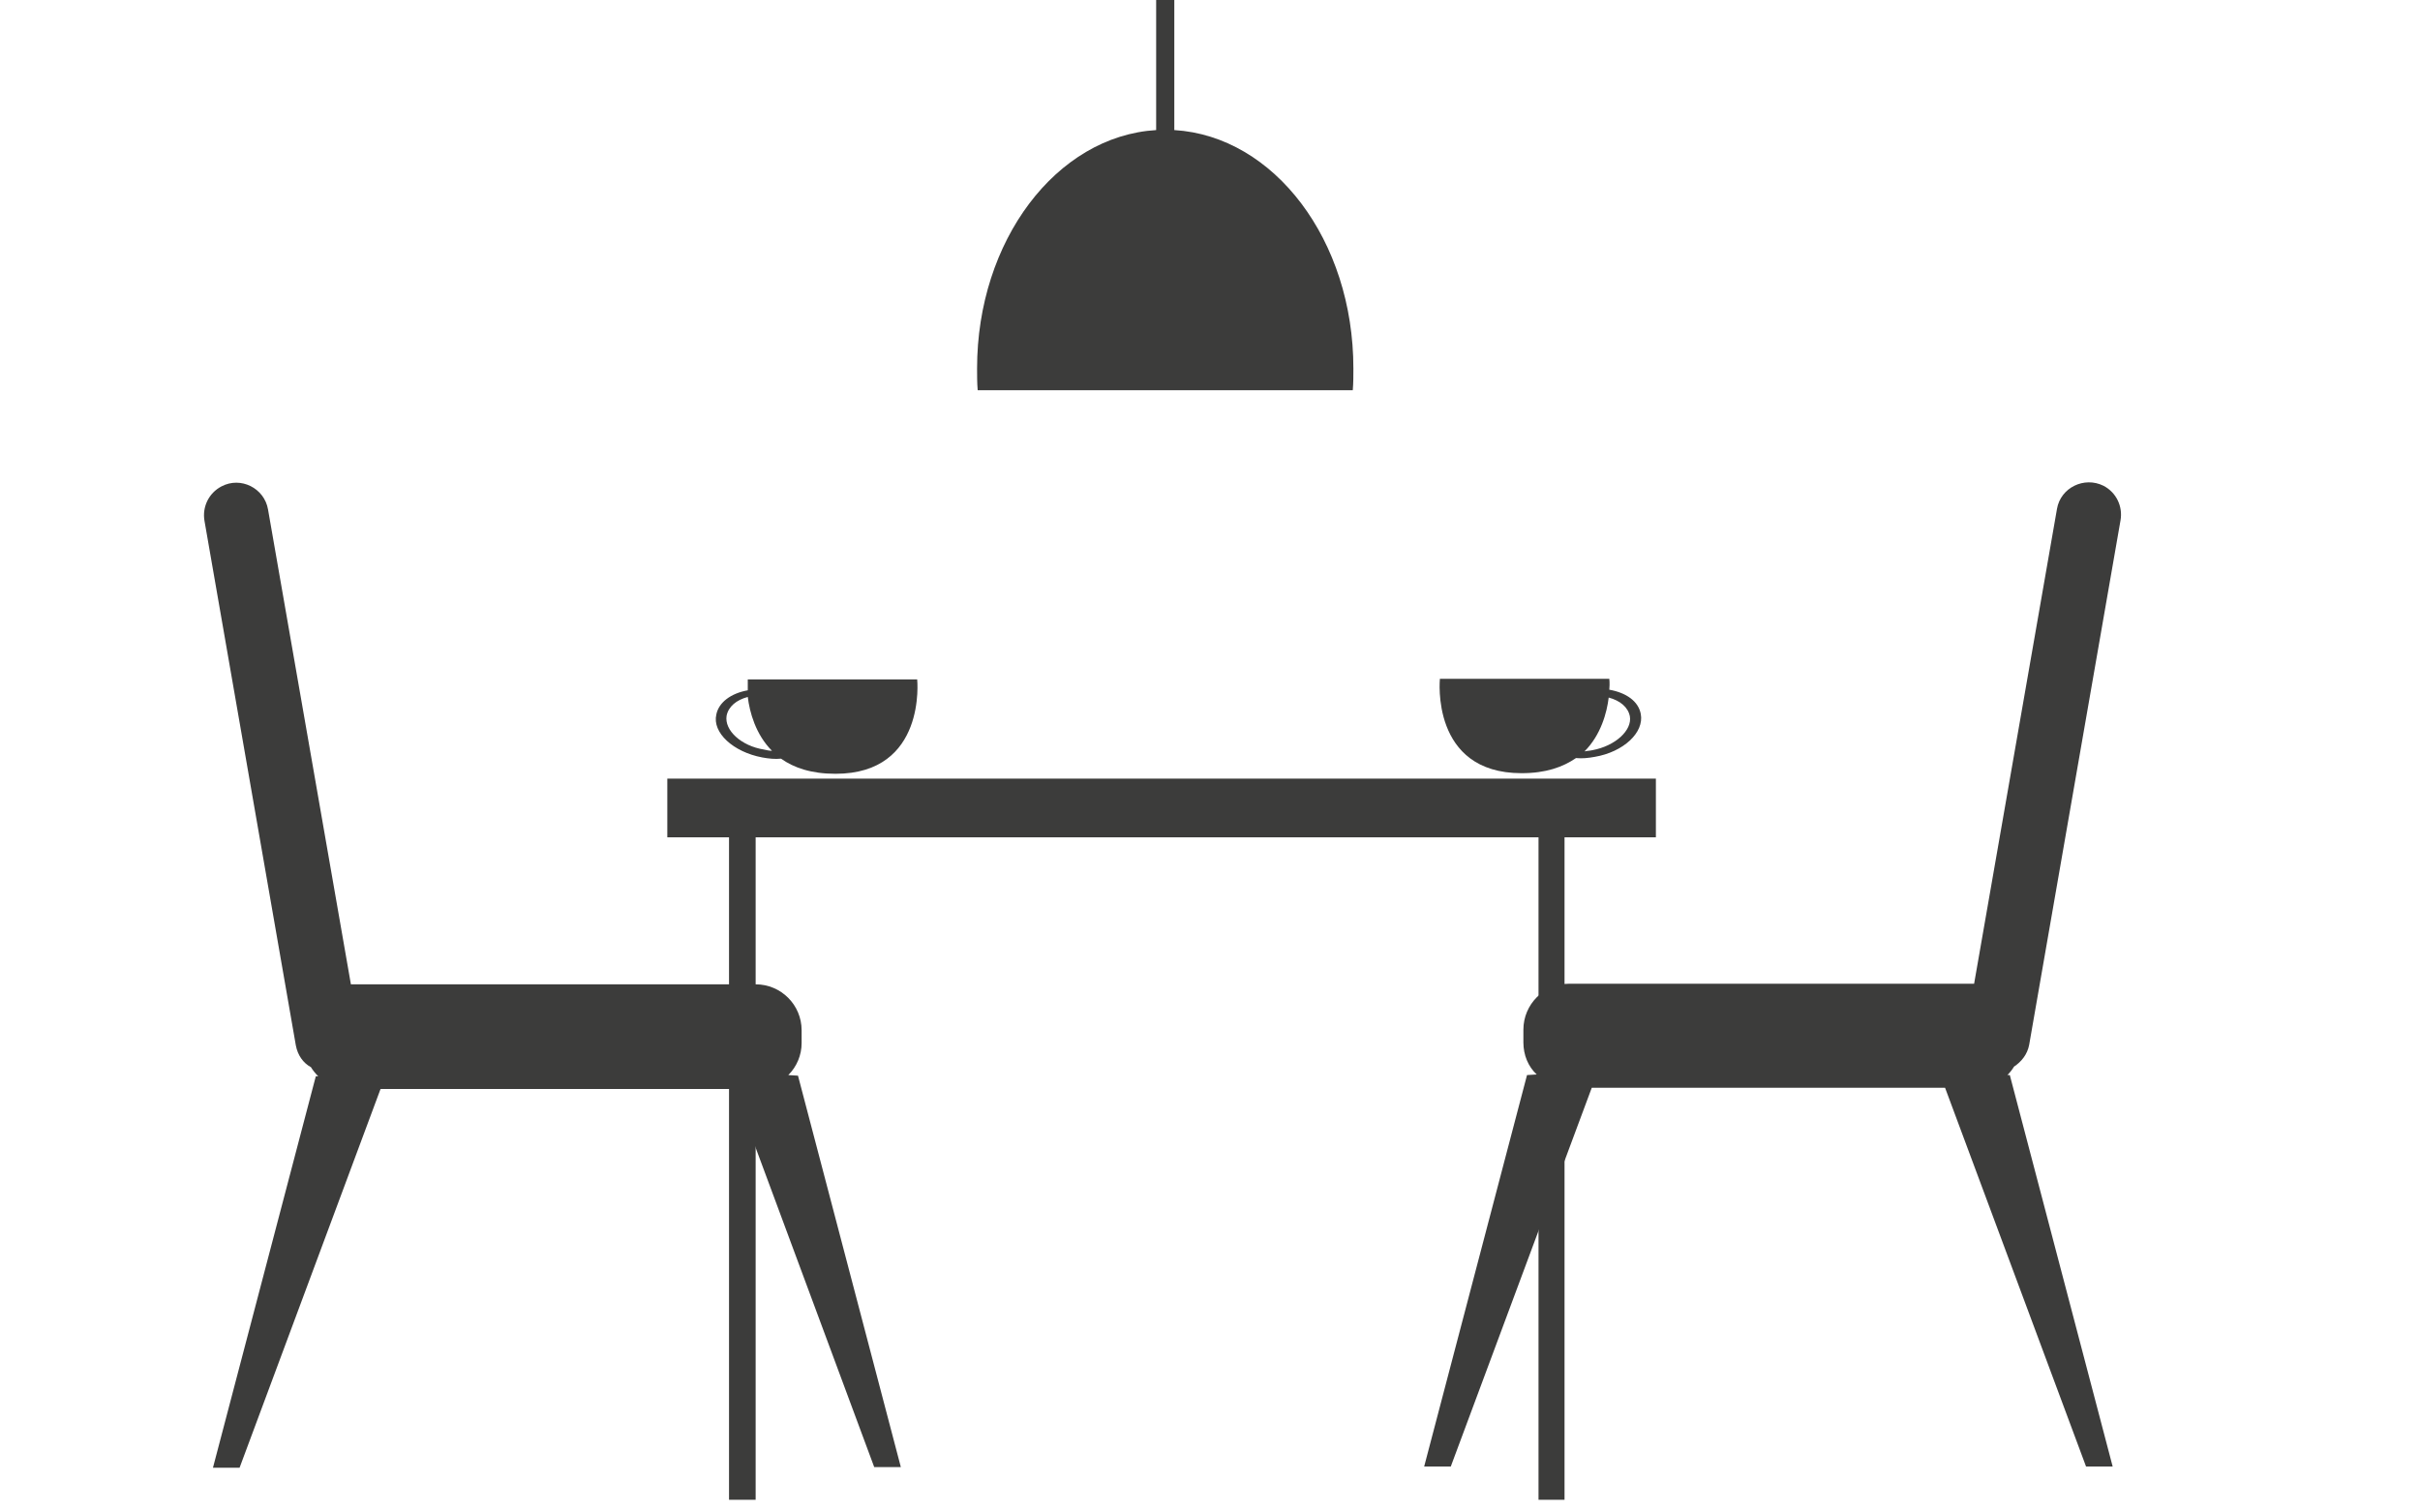
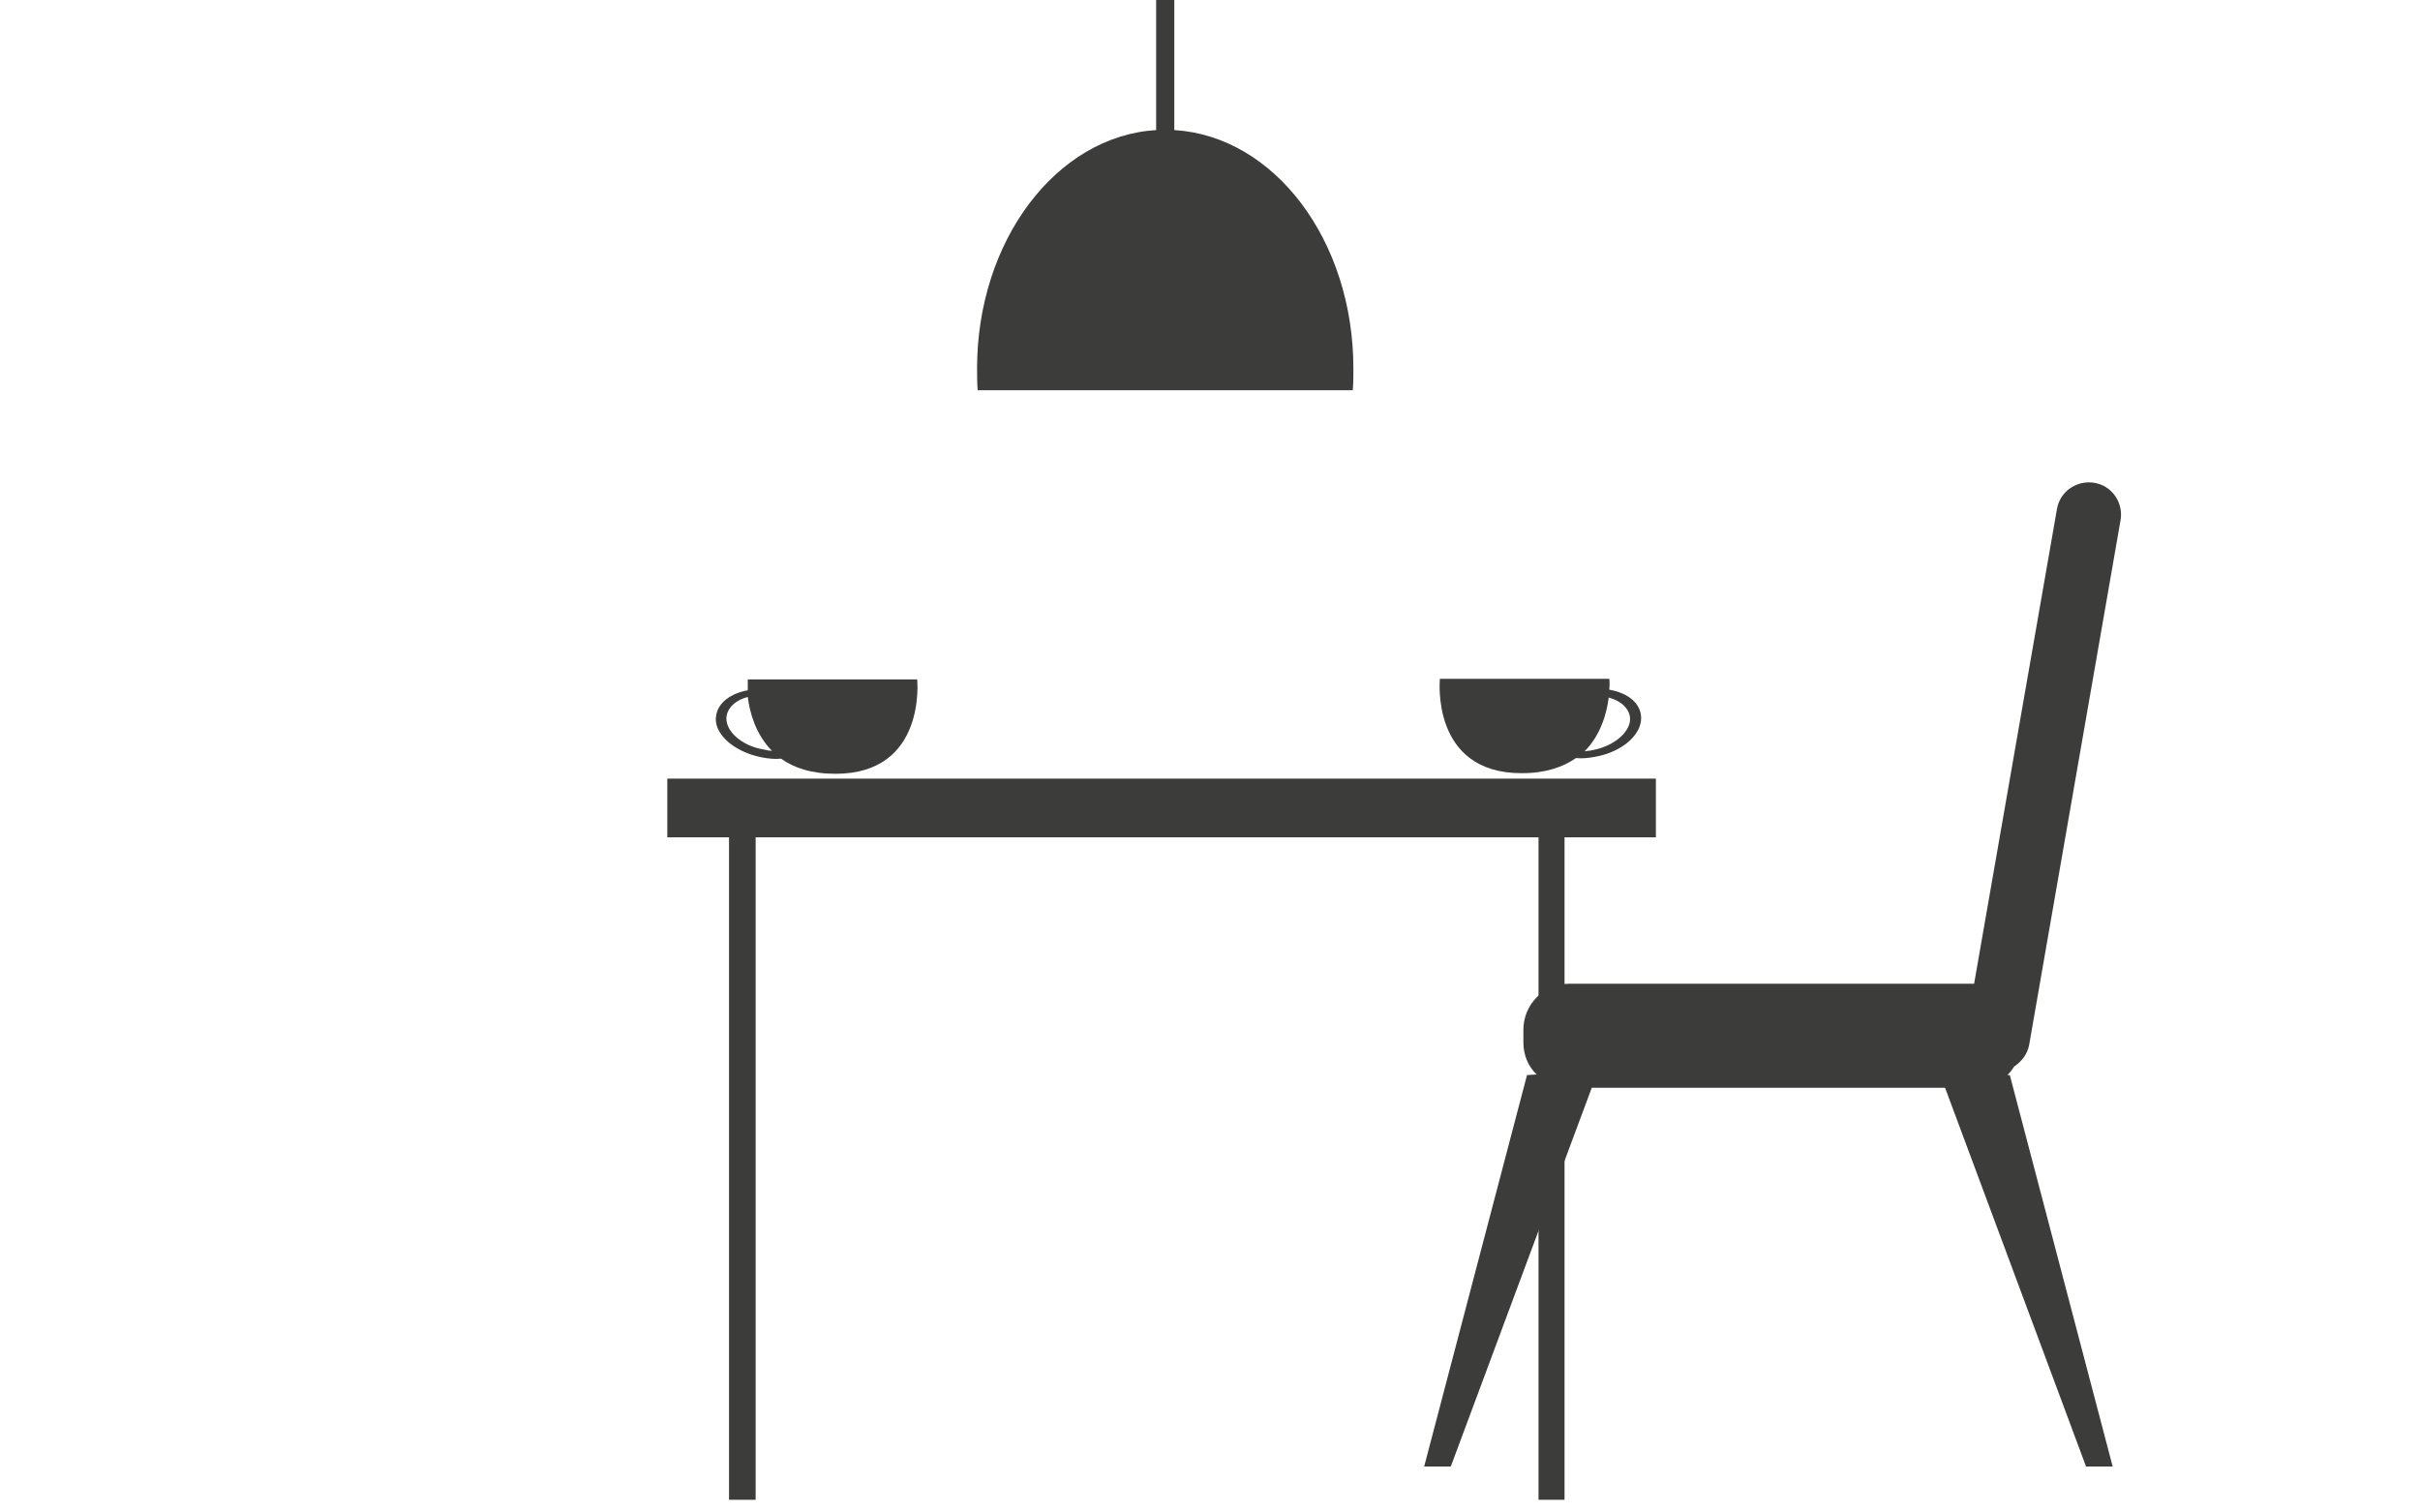
<svg xmlns="http://www.w3.org/2000/svg" version="1.1" id="Layer_1" x="0px" y="0px" viewBox="0 0 400 250" style="enable-background:new 0 0 400 250;" xml:space="preserve">
  <style type="text/css">
	.st0{fill:#3C3C3B;}
</style>
  <path class="st0" d="M332.9,176.3c1.2-0.8,2.2-2,2.5-3.6L350.5,86c0.4-2.3-0.7-4.6-2.8-5.7l0,0c-3.2-1.6-7.1,0.3-7.7,3.8l-13.7,78.5  h-66.9c-4.2,0-7.6,3.4-7.6,7.6v2.1c0,2.1,0.8,4,2.2,5.3l-1.6,0.1l-17,64.7h4.4l23.3-62.6h58.4l23.3,62.6h4.4l-17-64.7l-0.4,0  C332.2,177.3,332.6,176.8,332.9,176.3z" />
-   <path class="st0" d="M144.5,242.5h4.4l-17-64.7l-1.6-0.1c1.4-1.4,2.2-3.3,2.2-5.3v-2.1c0-4.2-3.4-7.6-7.6-7.6H58L44.3,84.2  c-0.6-3.5-4.5-5.5-7.7-3.8c-2.1,1.1-3.2,3.4-2.8,5.7l15.1,86.7c0.3,1.6,1.2,2.9,2.5,3.6c0.3,0.5,0.7,1,1.2,1.5l-0.4,0l-17,64.7h4.4  l23.3-62.6h58.4L144.5,242.5z" />
  <polygon class="st0" points="273.7,128.7 110.3,128.7 110.3,138.4 120.5,138.4 120.5,247.9 124.9,247.9 124.9,138.4 254.3,138.4   254.3,247.9 258.6,247.9 258.6,138.4 273.7,138.4 " />
  <path class="st0" d="M271.2,118c-0.4-2.1-2.4-3.5-5.2-4c0.1-1.1,0-1.8,0-1.8h-28c0,0-1.6,15.6,13.5,15.6c4,0,6.8-1,9-2.5  c1,0.1,2,0,3.1-0.2C268.3,124.3,271.8,121.1,271.2,118z M263.2,124c-0.4,0.1-0.9,0.1-1.3,0.2c2.7-2.7,3.7-6.4,4-8.9  c1.9,0.5,3.2,1.6,3.5,3.1C269.8,120.7,267,123.3,263.2,124z" />
  <path class="st0" d="M126,125.2c1.1,0.2,2.1,0.3,3.1,0.2c2.1,1.5,5,2.5,9,2.5c15.1,0,13.5-15.6,13.5-15.6h-28c0,0,0,0.7,0,1.8  c-2.8,0.5-4.8,2-5.2,4C117.7,121.1,121.2,124.3,126,125.2z M120.1,118.3c0.3-1.5,1.6-2.6,3.5-3.1c0.3,2.5,1.3,6.2,4,8.9  c-0.4,0-0.9-0.1-1.3-0.2C122.5,123.3,119.7,120.7,120.1,118.3z" />
  <path class="st0" d="M194.1,21.5V-59h-3v80.5c-16.5,1-29.6,18.3-29.6,39.4c0,1.2,0,2.4,0.1,3.6h62c0.1-1.2,0.1-2.4,0.1-3.6  C223.7,39.7,210.6,22.5,194.1,21.5z" />
</svg>